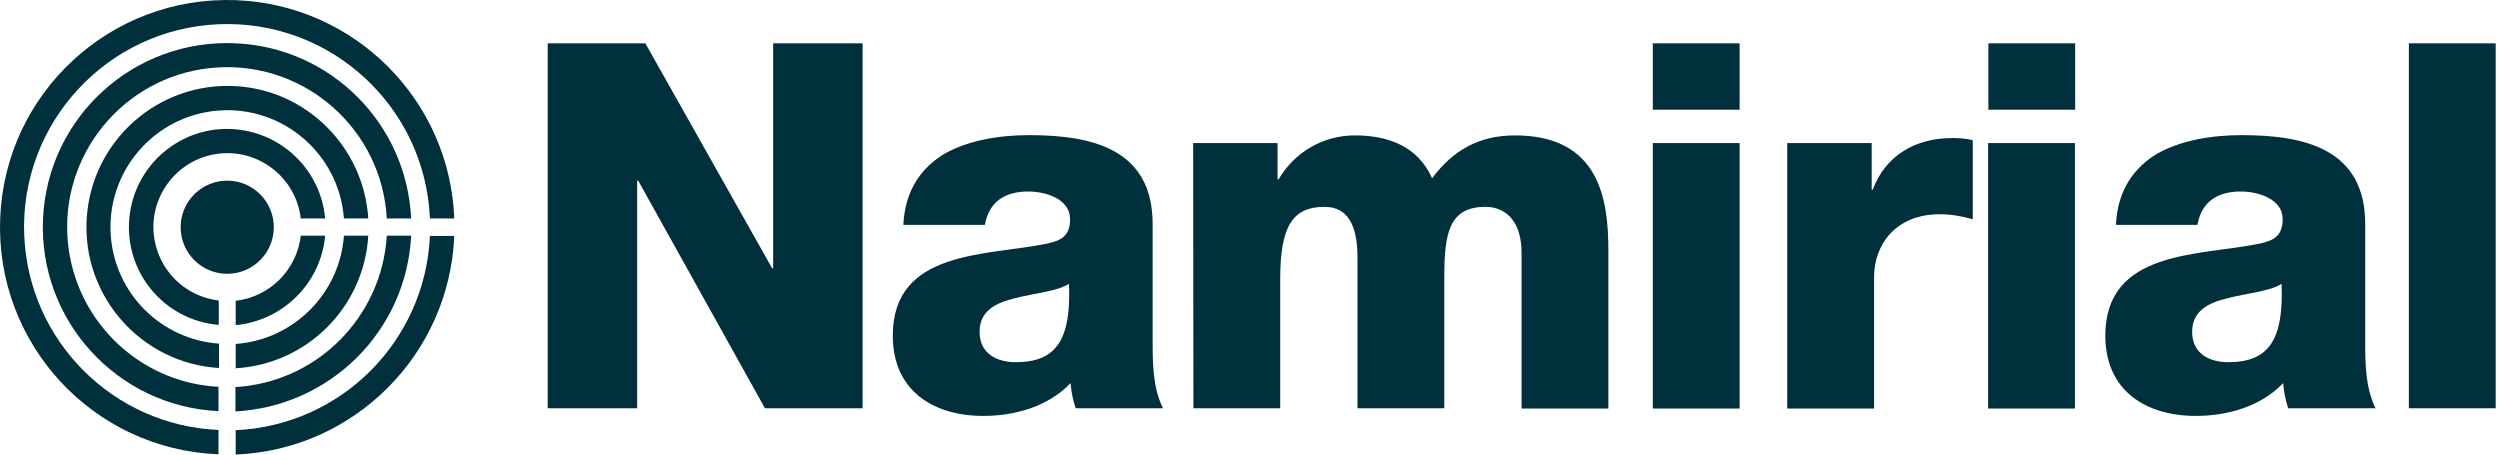
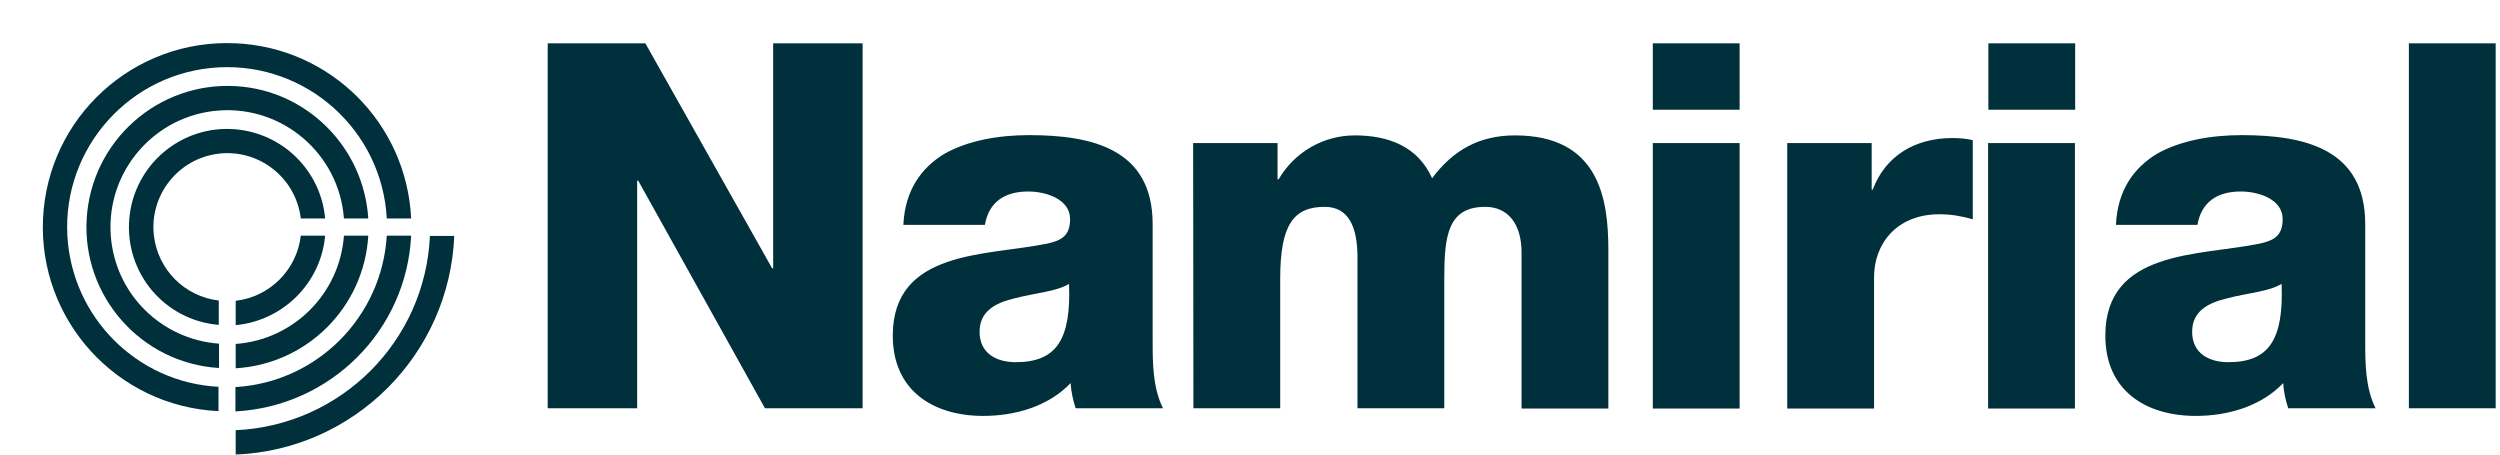
<svg xmlns="http://www.w3.org/2000/svg" width="385" height="70" viewBox="0 0 385 70" fill="none">
  <path d="M84.345 6.669H99.383L118.904 41.309H119.067V6.669H132.842V62.868H117.804L98.283 27.82H98.12V62.868H84.345V6.669ZM139.118 34.626C139.363 29.287 141.89 25.823 145.476 23.663C149.103 21.625 153.83 20.81 158.476 20.81C168.176 20.81 177.508 22.929 177.508 34.504V52.394C177.508 55.858 177.508 59.649 179.098 62.868H165.649C165.242 61.605 164.956 60.341 164.875 58.997C161.411 62.624 156.276 64.05 151.426 64.05C143.642 64.05 137.488 60.097 137.488 51.702C137.488 38.416 151.956 39.435 161.248 37.519C163.53 37.03 164.793 36.256 164.793 33.729C164.793 30.673 161.085 29.491 158.354 29.491C154.646 29.491 152.282 31.162 151.671 34.626H139.118ZM156.439 55.777C162.796 55.777 164.956 52.15 164.63 43.714C162.756 44.896 159.291 45.14 156.357 45.915C153.382 46.607 150.855 47.871 150.855 51.09C150.855 54.432 153.464 55.777 156.439 55.777ZM183.744 22.033H196.744V27.616H196.907C199.353 23.418 203.795 20.851 208.644 20.851C213.779 20.851 218.344 22.522 220.545 27.453C223.764 23.133 227.799 20.851 233.301 20.851C246.301 20.851 247.687 30.673 247.687 38.497V62.909H234.319V38.864C234.319 34.463 232.2 31.855 228.736 31.855C222.99 31.855 222.419 36.256 222.419 42.858V62.868H209.052V39.639C209.052 34.83 207.626 31.855 203.999 31.855C199.19 31.855 197.152 34.626 197.152 42.94V62.868H183.785L183.744 22.033ZM267.901 16.898H254.533V6.669H267.901V16.898ZM254.533 22.033H267.901V62.909H254.533V22.033ZM275.236 22.033H288.237V29.206H288.4C290.356 23.989 294.92 21.259 300.667 21.259C301.726 21.259 302.786 21.34 303.805 21.584V33.77C302.134 33.281 300.422 32.996 298.67 32.996C292.068 32.996 288.604 37.56 288.604 42.695V62.909H275.236V22.033ZM319.577 16.898H306.209V6.669H319.577V16.898ZM306.169 22.033H319.536V62.909H306.169V22.033ZM325.853 34.626C326.097 29.287 328.624 25.823 332.21 23.663C335.837 21.625 340.565 20.81 345.211 20.81C354.91 20.81 364.243 22.929 364.243 34.504V52.394C364.243 55.858 364.243 59.649 365.832 62.868H352.383C351.976 61.605 351.691 60.341 351.609 58.997C348.145 62.624 343.01 64.05 338.16 64.05C330.376 64.05 324.222 60.097 324.222 51.702C324.222 38.416 338.69 39.435 347.982 37.519C350.264 37.03 351.528 36.256 351.528 33.729C351.528 30.673 347.819 29.491 345.088 29.491C341.38 29.491 339.016 31.162 338.405 34.626H325.853ZM343.173 55.777C349.531 55.777 351.691 52.15 351.365 43.714C349.49 44.896 346.026 45.14 343.092 45.915C340.116 46.607 337.59 47.871 337.59 51.09C337.59 54.432 340.198 55.777 343.173 55.777ZM370.967 6.669H384.334V62.868H370.967V6.669Z" fill="#00303C" />
-   <path d="M34.992 42.165C38.954 42.165 42.165 38.954 42.165 34.992C42.165 31.031 38.954 27.82 34.992 27.82C31.031 27.82 27.82 31.031 27.82 34.992C27.82 38.954 31.031 42.165 34.992 42.165Z" fill="#00303C" />
-   <path d="M69.959 33.648H66.21C65.477 16.409 50.927 3.001 33.648 3.734C16.409 4.468 3.001 19.058 3.734 36.297C4.427 52.517 17.428 65.517 33.648 66.21V69.959C14.33 69.226 -0.708 52.965 0.026 33.648C0.759 14.33 17.02 -0.708 36.337 0.026C54.595 0.719 69.267 15.39 69.959 33.648Z" fill="#00303C" />
  <path d="M69.958 36.297C69.225 54.595 54.553 69.266 36.296 70V66.251C52.516 65.517 65.475 52.557 66.209 36.337H69.958V36.297ZM63.316 33.648H59.566C58.833 20.076 47.218 9.644 33.647 10.377C20.076 11.111 9.643 22.726 10.376 36.297C11.069 48.849 21.095 58.915 33.647 59.567V63.316C17.997 62.583 5.893 49.297 6.627 33.648C7.36 17.998 20.646 5.935 36.296 6.668C50.926 7.321 62.623 19.017 63.316 33.648Z" fill="#00303C" />
  <path d="M63.317 36.297C62.584 50.927 50.887 62.583 36.257 63.357V59.608C48.809 58.874 58.794 48.849 59.568 36.297H63.317ZM56.715 33.648H52.966C52.232 23.744 43.592 16.287 33.689 17.02C23.786 17.754 16.328 26.393 17.062 36.297C17.714 45.222 24.805 52.272 33.73 52.924V56.674C21.748 55.94 12.62 45.629 13.353 33.648C14.087 21.666 24.397 12.537 36.379 13.271C47.26 13.923 56.022 22.685 56.715 33.648Z" fill="#00303C" />
  <path d="M56.715 36.297C56.062 47.3 47.3 56.062 36.297 56.715V52.965C45.222 52.313 52.313 45.222 52.965 36.297H56.715ZM50.072 33.648H46.322C45.589 27.412 39.924 22.93 33.689 23.663C27.453 24.397 22.97 30.061 23.704 36.297C24.315 41.513 28.431 45.67 33.689 46.282V50.031C25.334 49.338 19.18 42.002 19.914 33.648C20.647 25.334 27.983 19.18 36.297 19.914C43.633 20.566 49.42 26.353 50.072 33.648Z" fill="#00303C" />
  <path d="M50.071 36.297C49.419 43.592 43.592 49.379 36.297 50.072V46.322C41.554 45.711 45.711 41.554 46.322 36.297H50.071Z" fill="#00303C" />
</svg>